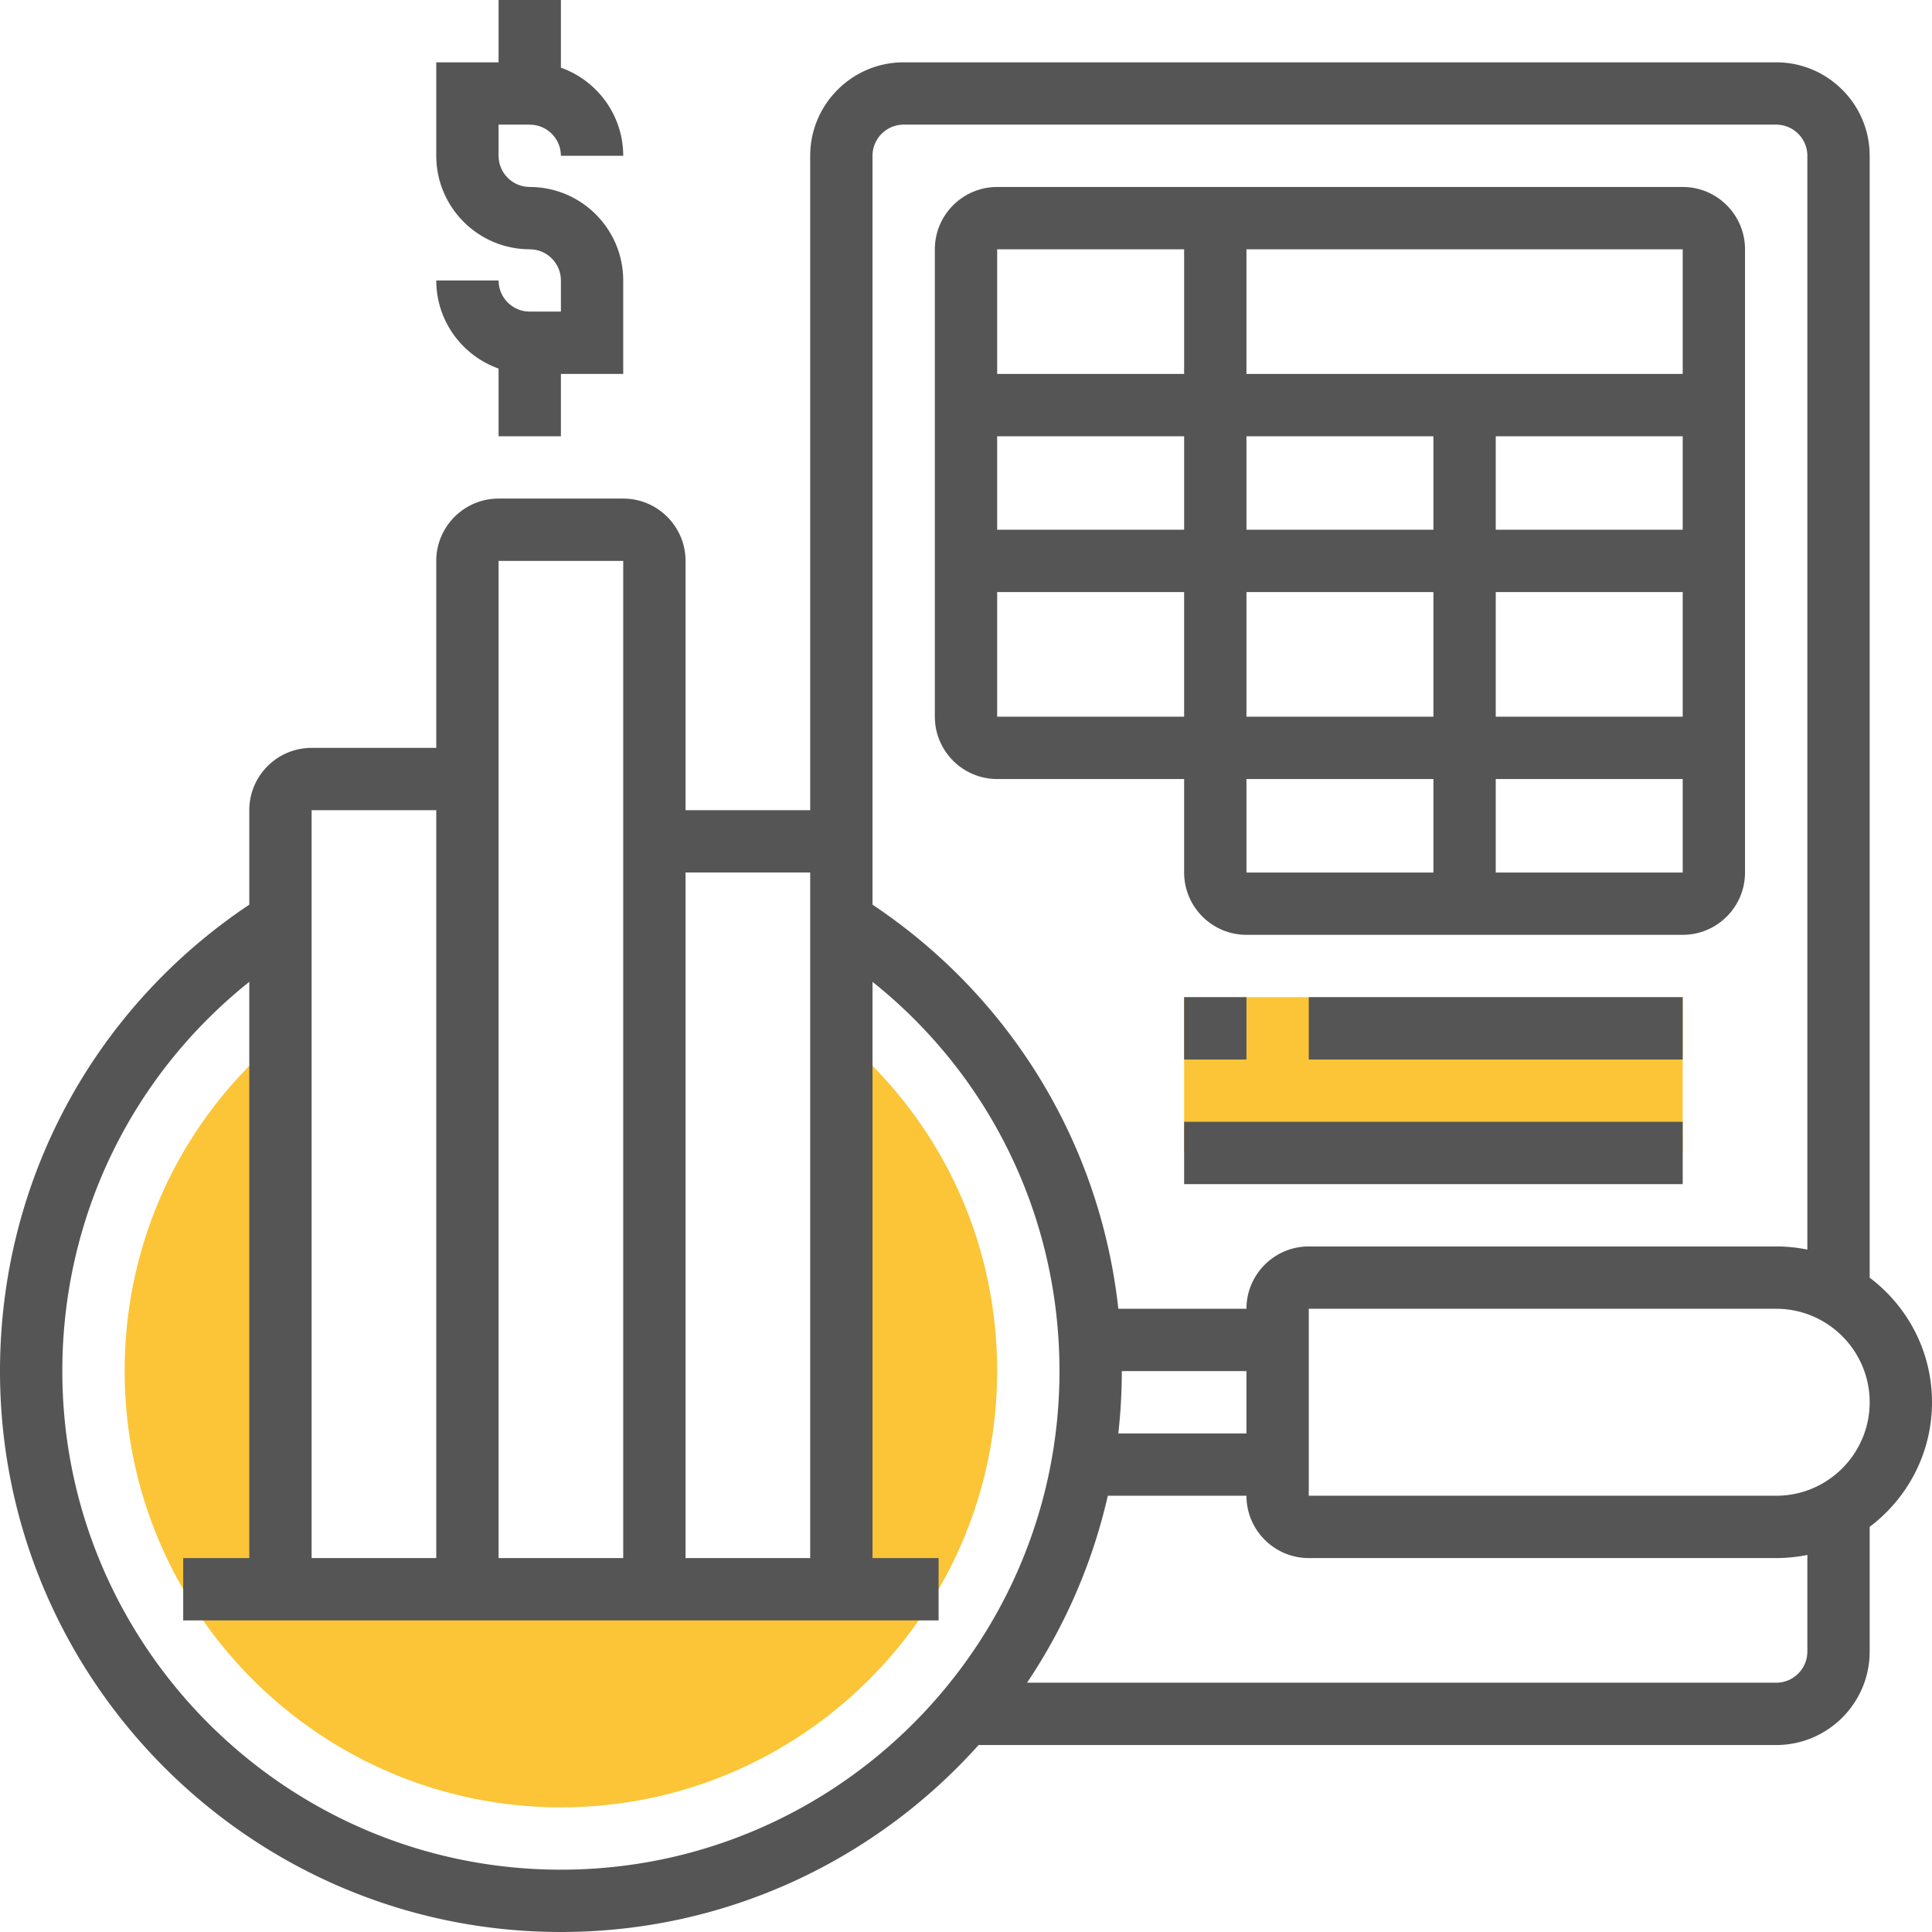
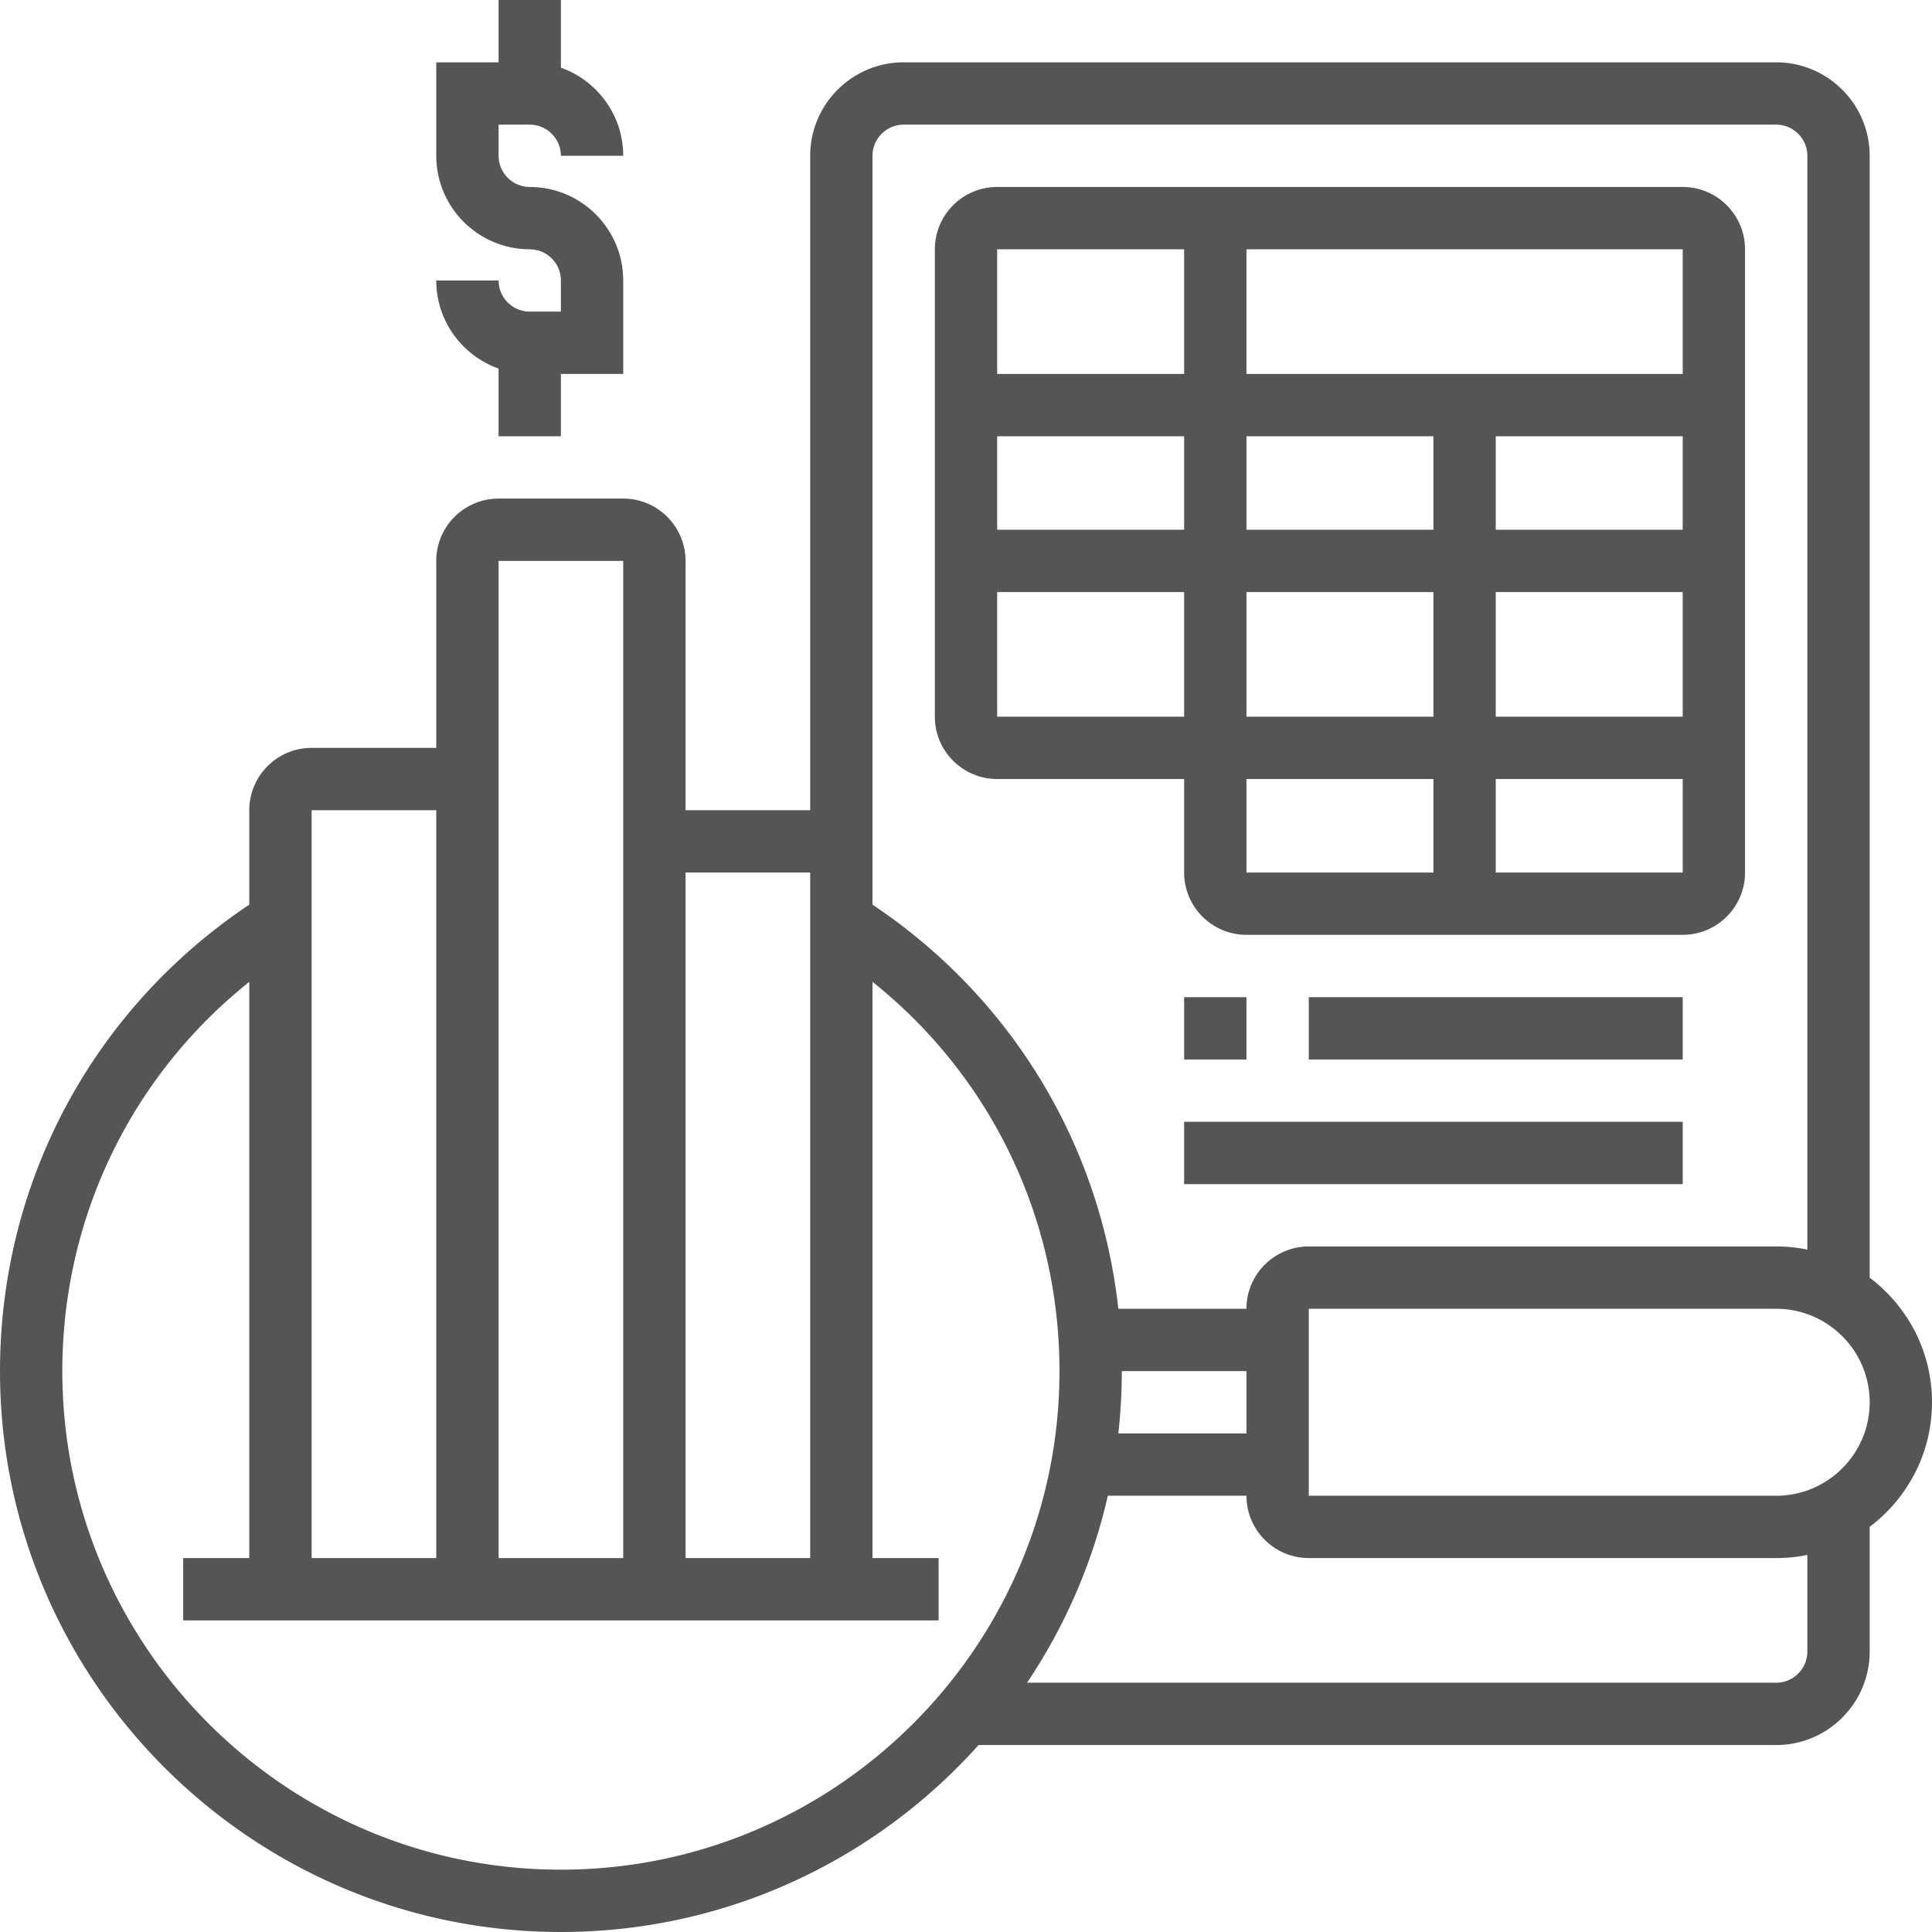
<svg xmlns="http://www.w3.org/2000/svg" version="1.1" width="512" height="512" x="0" y="0" viewBox="0 0 496 496" style="enable-background:new 0 0 512 512" xml:space="preserve" class="">
  <g>
-     <path fill="#fbc537" d="m221.54 271.182-2.321-2.228H216V408H72V268.954h-3.219l-2.322 2.228C44.238 292.508 32 321.209 32 352c0 61.757 50.243 112 112 112s112-50.243 112-112c0-30.791-12.238-59.492-34.46-80.818zM304 256h128v40H304z" opacity="1" data-original="#f0bc5e" class="" />
    <path d="M136 80c-4.411 0-8-3.589-8-8h-16c0 10.429 6.689 19.321 16 22.624V112h16V96h16V72c0-13.233-10.767-24-24-24-4.411 0-8-3.589-8-8v-8h8c4.411 0 8 3.589 8 8h16c0-10.429-6.689-19.321-16-22.624V0h-16v16h-16v24c0 13.233 10.767 24 24 24 4.411 0 8 3.589 8 8v8z" fill="#555555" opacity="1" data-original="#000000" class="" />
    <path d="M496 360c0-13.058-6.291-24.673-16-31.978V40c0-13.233-10.766-24-24-24H232c-13.234 0-24 10.767-24 24v168h-32v-64c0-8.822-7.178-16-16-16h-32c-8.822 0-16 7.178-16 16v48H80c-8.822 0-16 7.178-16 16v24.252C23.84 259.084 0 303.516 0 352c0 79.402 64.598 144 144 144 42.553 0 80.847-18.559 107.232-48H456c13.234 0 24-10.767 24-24v-32.022c9.709-7.305 16-18.92 16-31.978zM224 40c0-4.411 3.589-8 8-8h224c4.411 0 8 3.589 8 8v280.805a40.028 40.028 0 0 0-8-.805H336c-8.822 0-16 7.178-16 16h-32.892c-4.629-42.143-27.414-79.9-63.108-103.749V208zm96 328h-32.894c.584-5.255.894-10.592.894-16h32zM208 224v176h-32V224zm-80-80h32v256h-32V192zm-16 64v192H80V208zm32 272c-70.58 0-128-57.421-128-128 0-39.382 17.707-75.75 48-99.931V400H47.035v16h193.931v-16H224V252.068c30.293 24.182 48 60.55 48 99.932 0 70.579-57.42 128-128 128zm320-56c0 4.411-3.589 8-8 8H263.674c9.648-14.386 16.773-30.598 20.737-48H320c0 8.822 7.178 16 16 16h120c2.739 0 5.414-.278 8-.805zm-8-40H336v-48h120c13.233 0 24 10.767 24 24s-10.767 24-24 24z" fill="#555555" opacity="1" data-original="#000000" class="" />
    <path d="M304 256h16v16h-16zM336 256h96v16h-96zM304 288h128v16H304zM256 200h48v24c0 8.822 7.178 16 16 16h112c8.822 0 16-7.178 16-16V64c0-8.822-7.178-16-16-16H256c-8.822 0-16 7.178-16 16v120c0 8.822 7.178 16 16 16zm0-16v-32h48v32zm176-72v24h-48v-24zm-64 24h-48v-24h48zm-48 16h48v32h-48zm-16-16h-48v-24h48zm16 64h48v24h-48zm112 24h-48v-24h48zm-48-40v-32h48v32zm48-120v32H320V64zm-128 0v32h-48V64z" fill="#555555" opacity="1" data-original="#000000" class="" />
  </g>
</svg>